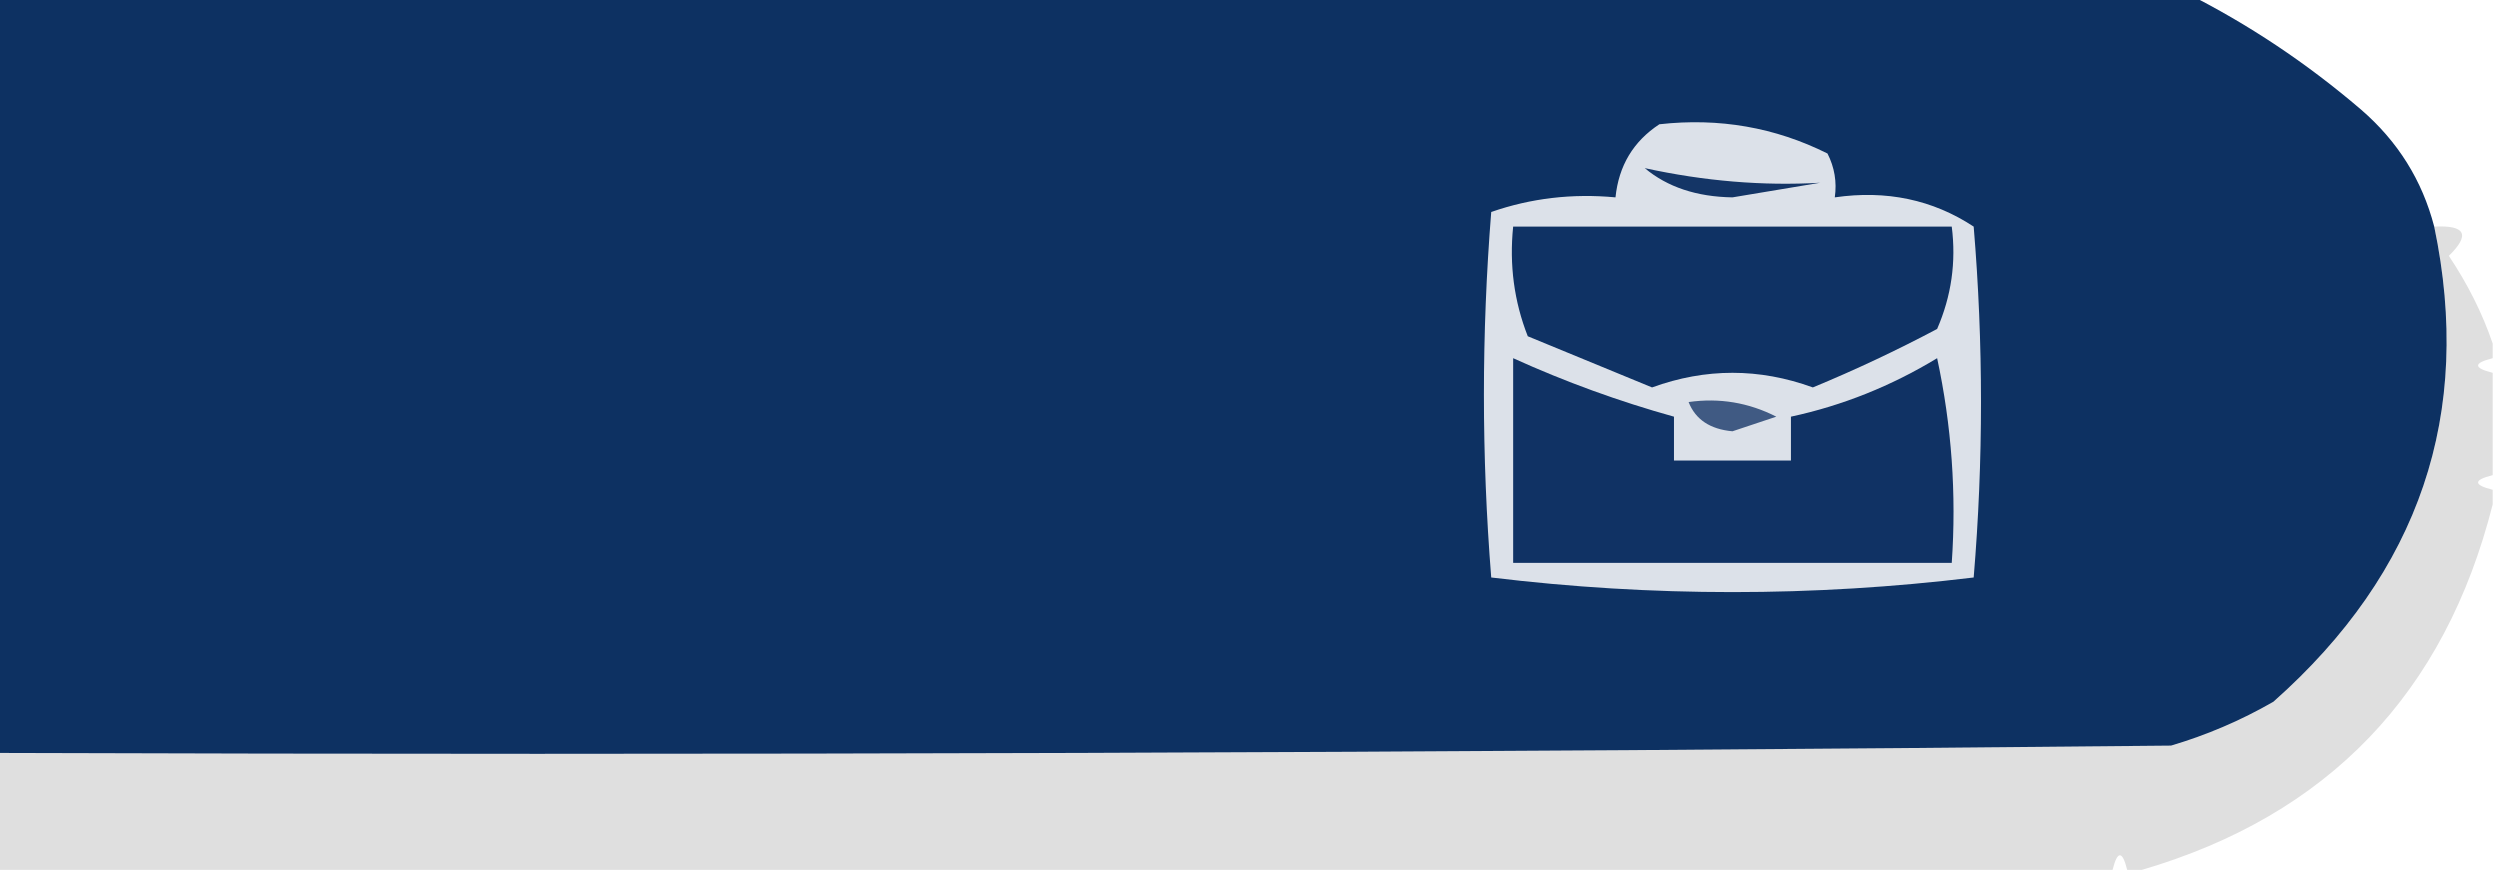
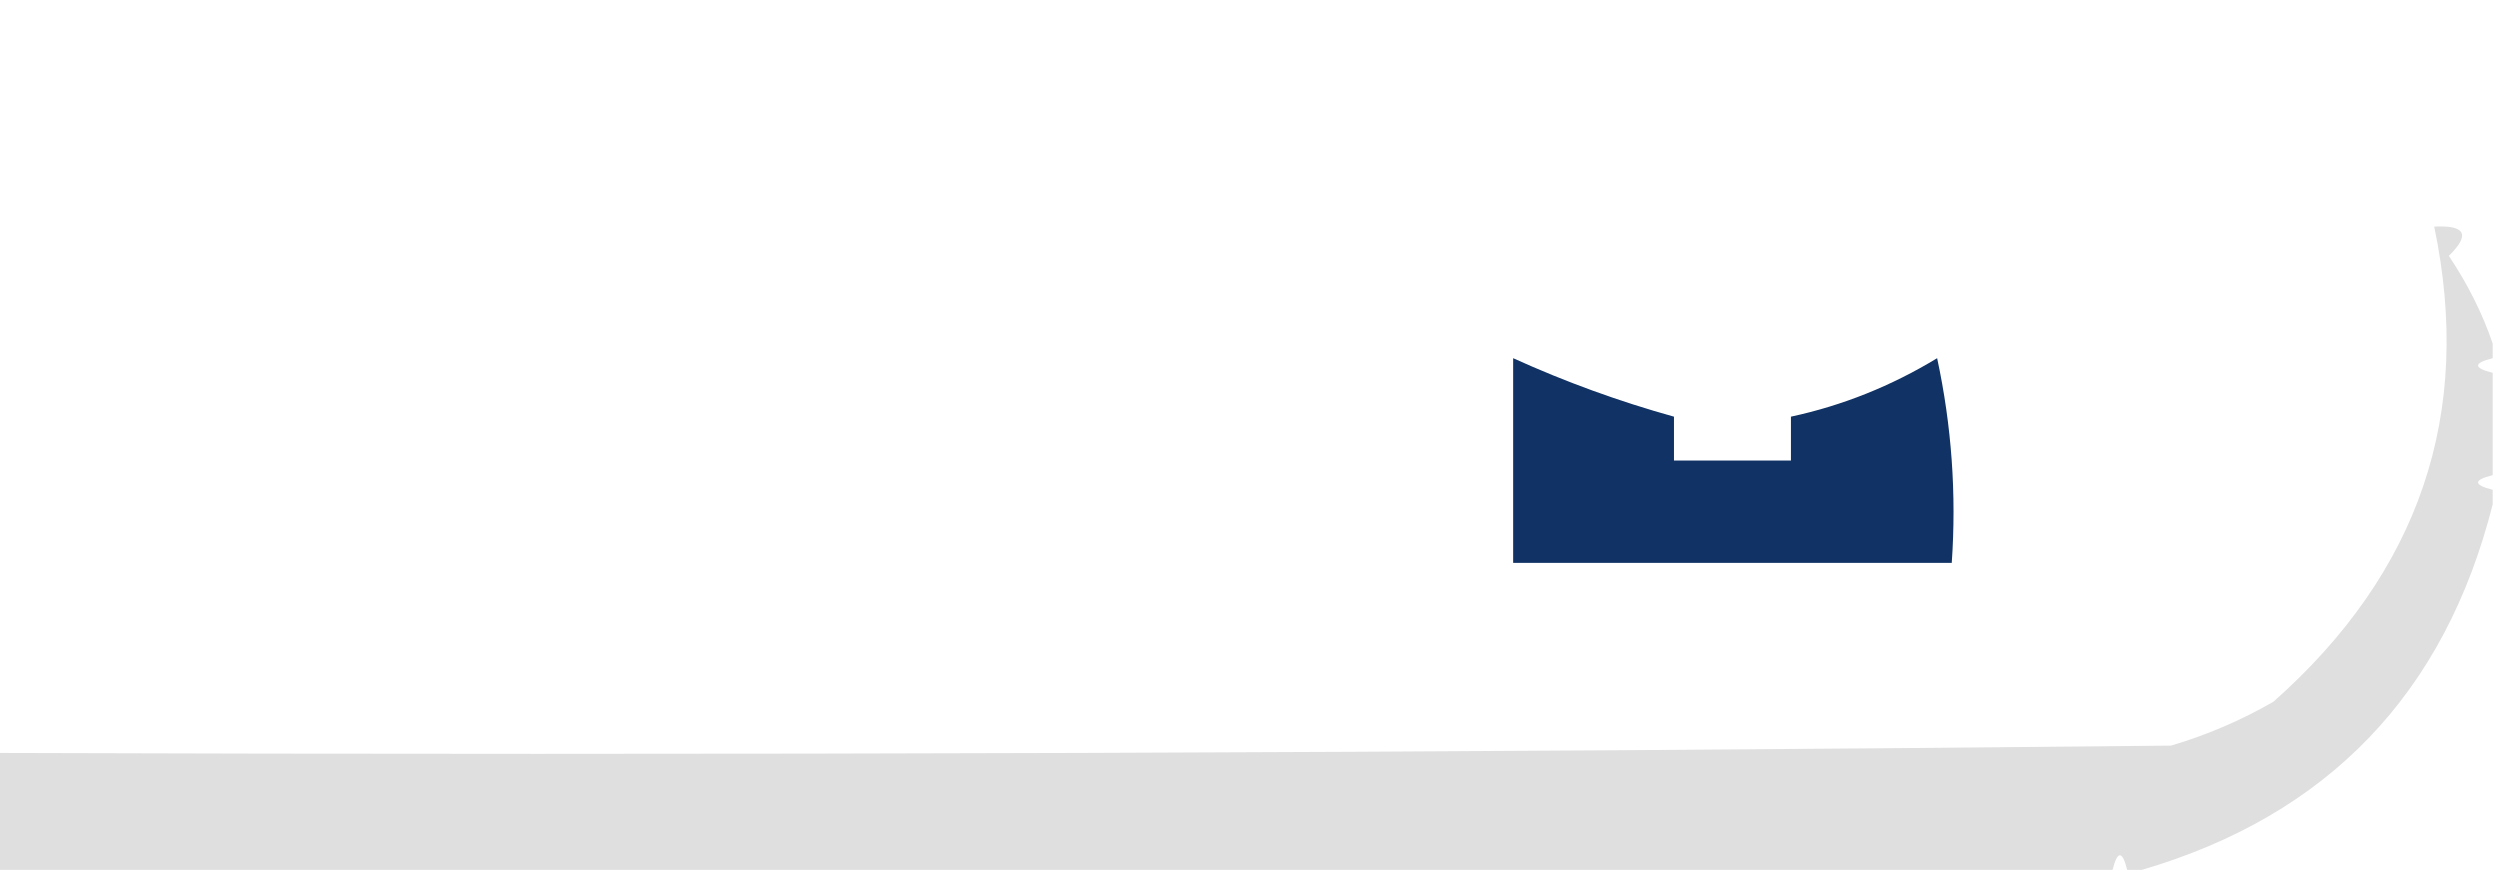
<svg xmlns="http://www.w3.org/2000/svg" width="171px" height="60px" style="shape-rendering:geometricPrecision; text-rendering:geometricPrecision; image-rendering:optimizeQuality; fill-rule:evenodd; clip-rule:evenodd">
  <g>
-     <path style="opacity:0.999" fill="#0d3162" d="M -0.5,-0.5 C 49.5,-0.5 99.5,-0.5 149.5,-0.5C 153.778,1.647 157.778,4.314 161.5,7.5C 164.012,9.67 165.679,12.337 166.5,15.5C 169.179,28.295 165.512,39.128 155.5,48C 153.283,49.275 150.949,50.275 148.5,51C 98.835,51.5 49.168,51.667 -0.5,51.5C -0.5,34.167 -0.5,16.833 -0.5,-0.5 Z" />
-   </g>
+     </g>
  <g>
-     <path style="opacity:1" fill="#dce1e9" d="M 113.5,8.5 C 117.584,8.043 121.417,8.71 125,10.5C 125.483,11.448 125.649,12.448 125.5,13.5C 129.03,12.989 132.196,13.656 135,15.5C 135.667,23.5 135.667,31.5 135,39.5C 124,40.833 113,40.833 102,39.5C 101.333,31.167 101.333,22.833 102,14.5C 104.719,13.556 107.552,13.223 110.5,13.5C 110.721,11.336 111.721,9.67 113.5,8.5 Z" />
-   </g>
+     </g>
  <g>
-     <path style="opacity:1" fill="#0f3264" d="M 103.5,15.5 C 113.5,15.5 123.5,15.5 133.5,15.5C 133.808,17.924 133.474,20.257 132.5,22.5C 129.727,23.97 126.894,25.303 124,26.5C 120.333,25.167 116.667,25.167 113,26.5C 110.167,25.333 107.333,24.167 104.5,23C 103.565,20.619 103.232,18.119 103.5,15.5 Z" />
-   </g>
+     </g>
  <g>
-     <path style="opacity:1" fill="#143566" d="M 112.5,11.5 C 116.583,12.392 120.583,12.725 124.5,12.5C 122.5,12.833 120.5,13.167 118.5,13.5C 116.048,13.461 114.048,12.794 112.5,11.5 Z" />
-   </g>
+     </g>
  <g>
    <path style="opacity:1" fill="#103264" d="M 103.5,24.5 C 107.069,26.119 110.736,27.452 114.5,28.5C 114.5,29.5 114.5,30.5 114.5,31.5C 117.167,31.5 119.833,31.5 122.5,31.5C 122.5,30.5 122.5,29.5 122.5,28.5C 126.027,27.74 129.36,26.406 132.5,24.5C 133.493,29.12 133.827,33.786 133.5,38.5C 123.5,38.5 113.5,38.5 103.5,38.5C 103.5,33.833 103.5,29.167 103.5,24.5 Z" />
  </g>
  <g>
    <path style="opacity:0.127" fill="#060606" d="M 166.5,15.5 C 168.648,15.389 168.981,16.056 167.5,17.5C 168.801,19.444 169.801,21.444 170.5,23.5C 170.5,23.833 170.5,24.167 170.5,24.5C 169.167,24.833 169.167,25.167 170.5,25.5C 170.5,27.833 170.5,30.167 170.5,32.5C 169.167,32.833 169.167,33.167 170.5,33.5C 170.5,33.833 170.5,34.167 170.5,34.5C 167.228,47.438 159.228,55.771 146.5,59.5C 146.167,59.5 145.833,59.5 145.5,59.5C 145.167,58.167 144.833,58.167 144.5,59.5C 96.167,59.5 47.833,59.5 -0.5,59.5C -0.5,56.833 -0.5,54.167 -0.5,51.5C 49.168,51.667 98.835,51.5 148.5,51C 150.949,50.275 153.283,49.275 155.5,48C 165.512,39.128 169.179,28.295 166.5,15.5 Z" />
  </g>
  <g>
-     <path style="opacity:1" fill="#405a83" d="M 115.5,27.5 C 117.604,27.201 119.604,27.534 121.5,28.5C 120.5,28.833 119.5,29.167 118.5,29.5C 116.97,29.36 115.97,28.694 115.5,27.5 Z" />
-   </g>
+     </g>
</svg>